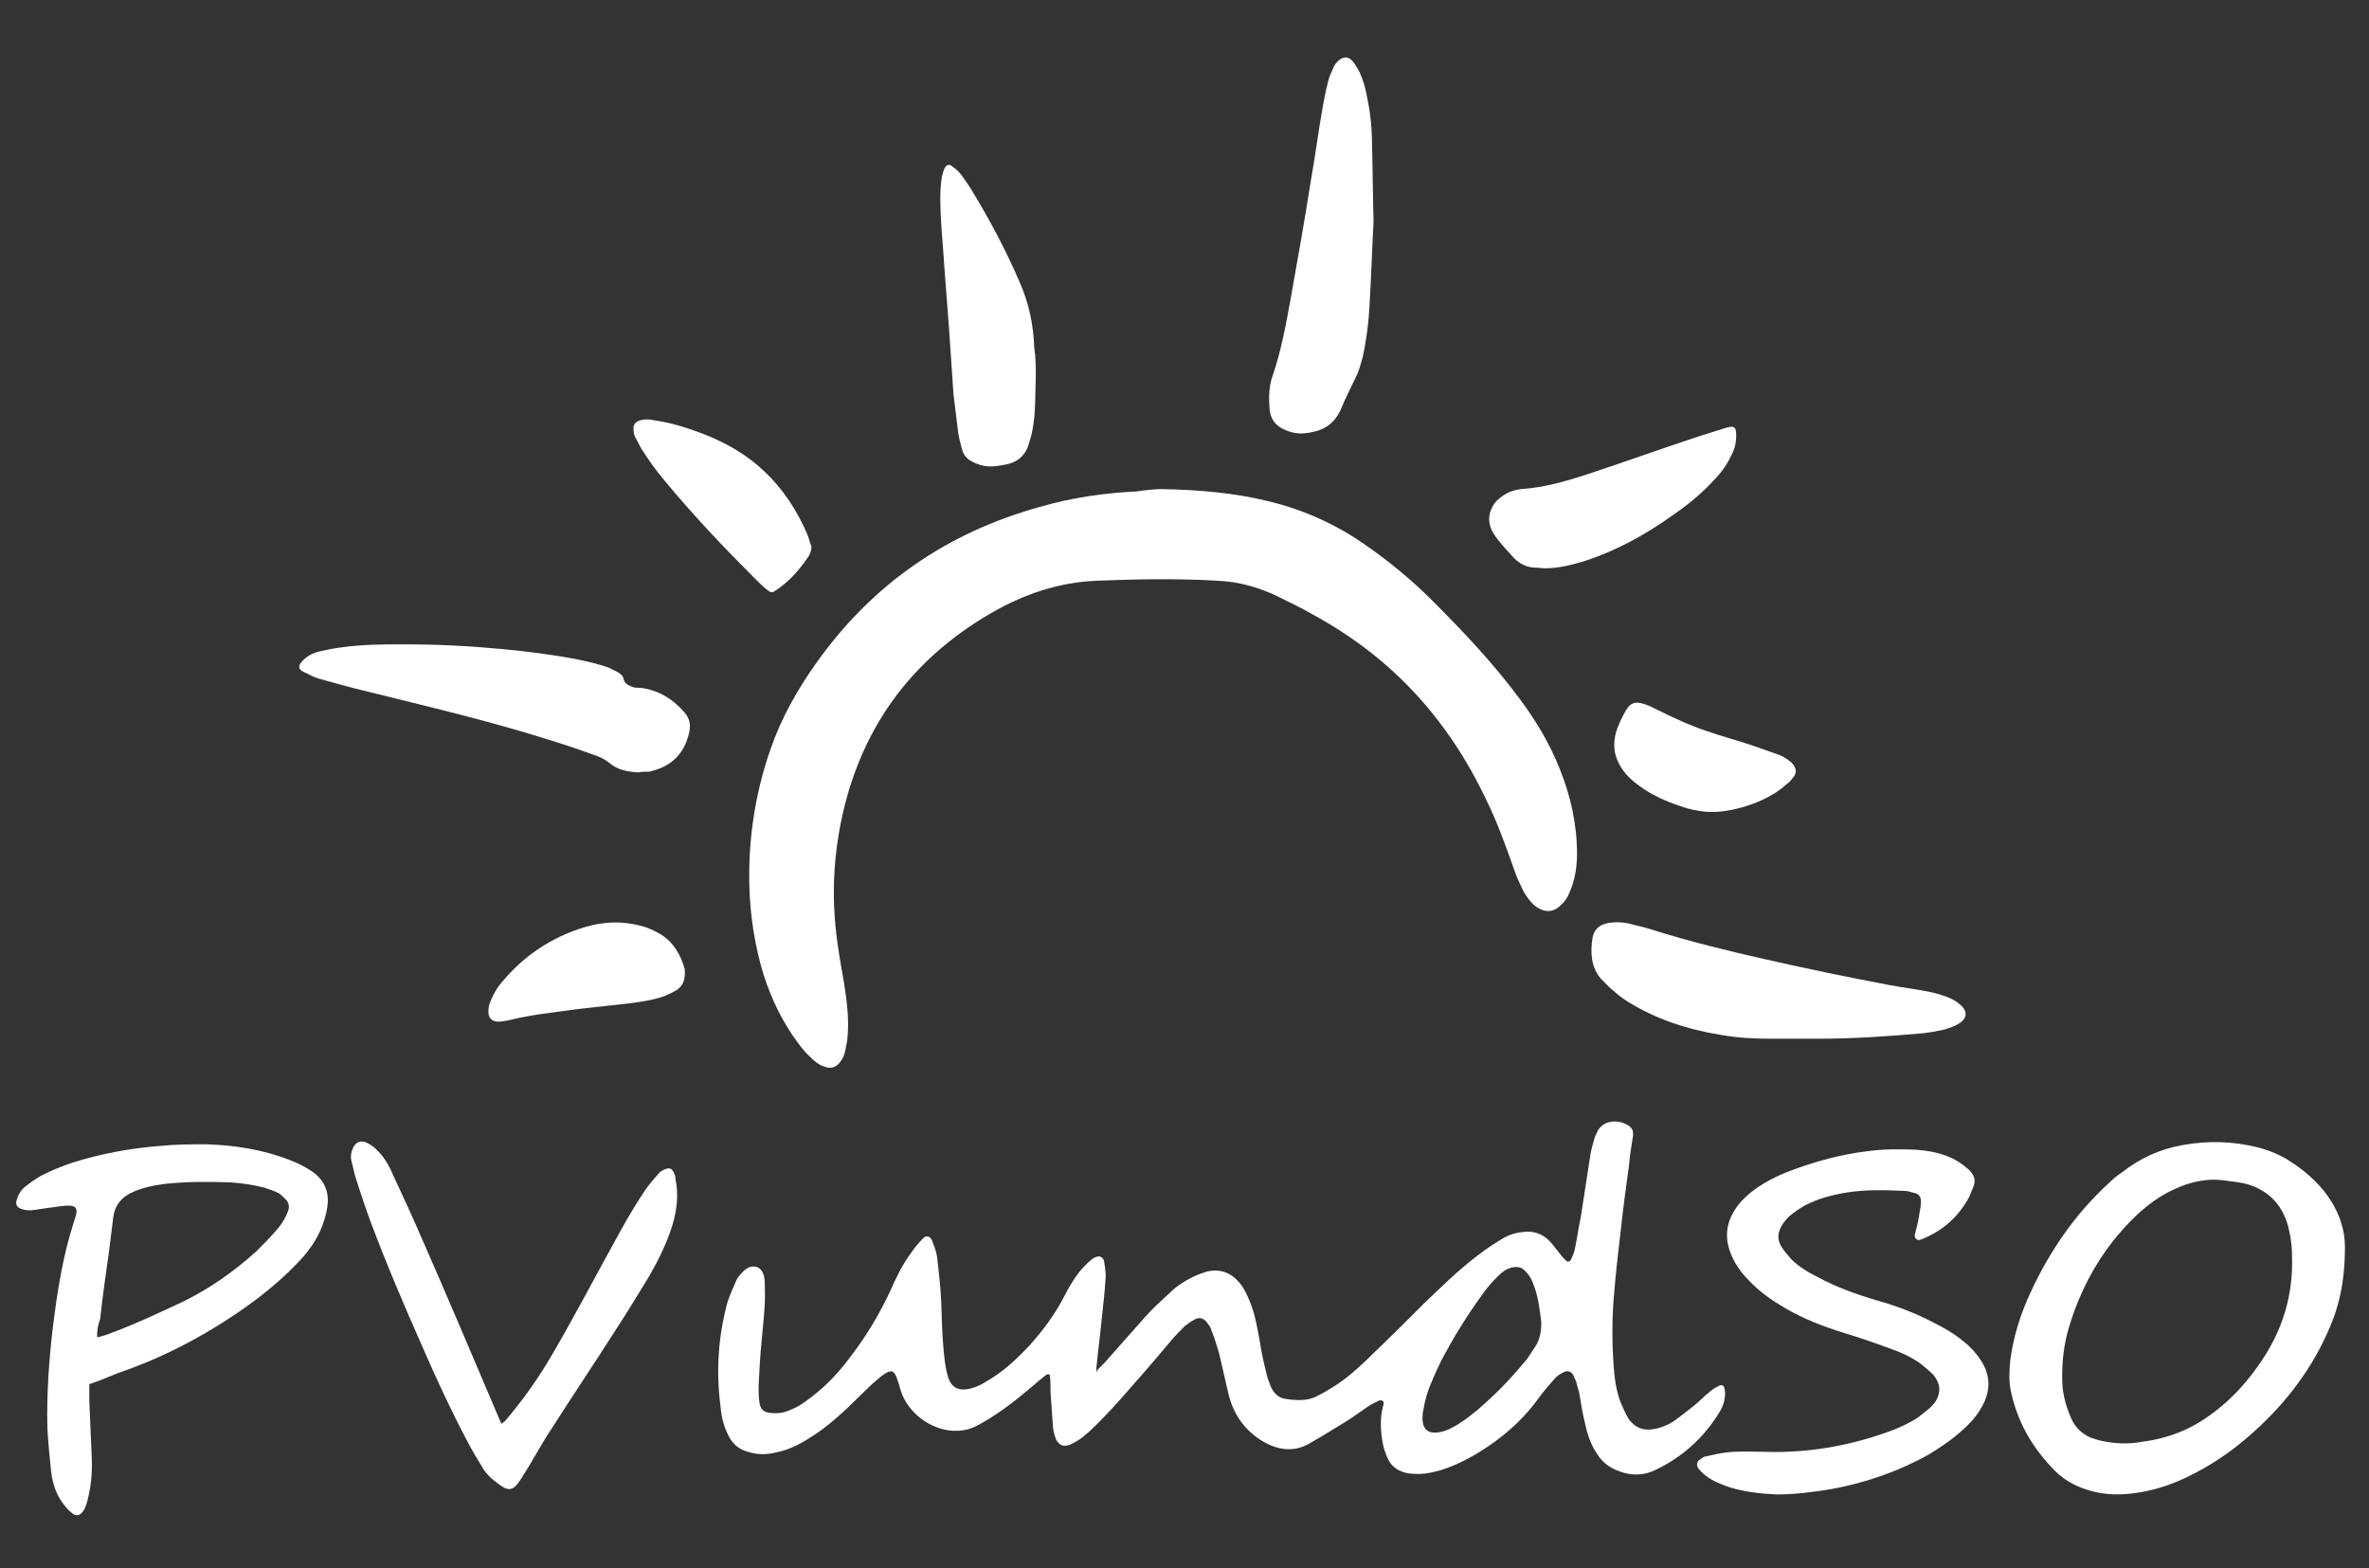
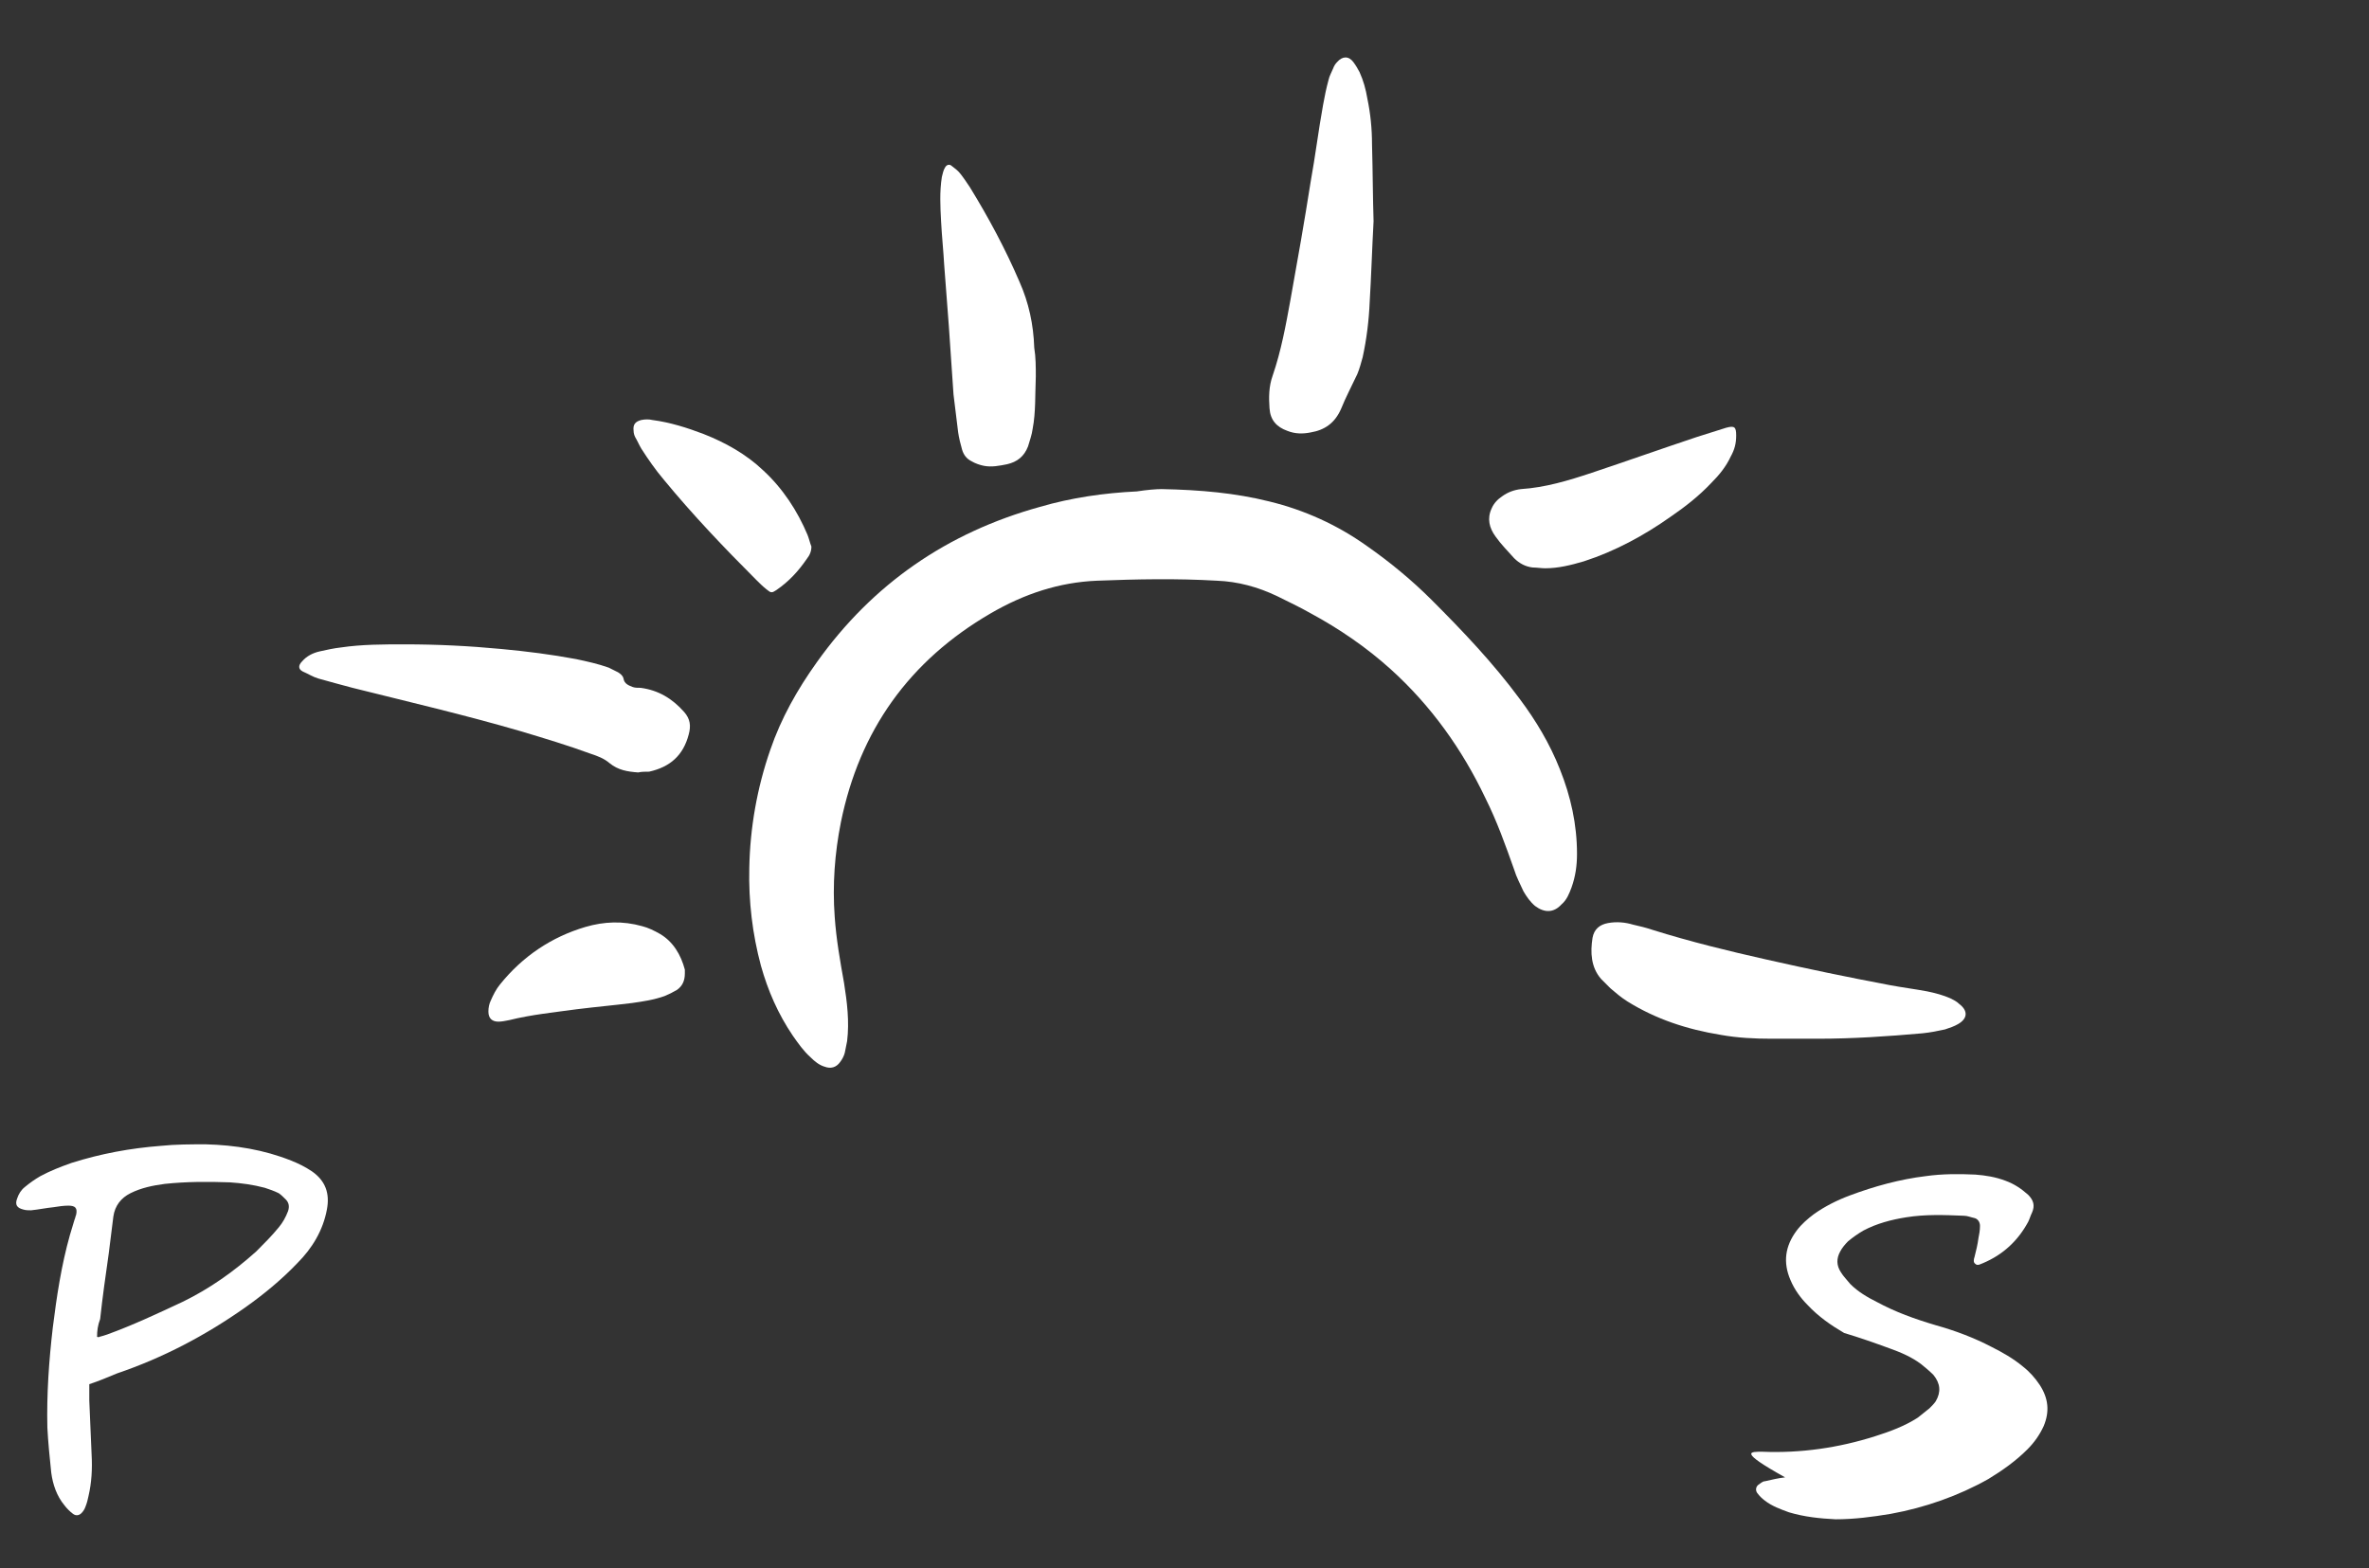
<svg xmlns="http://www.w3.org/2000/svg" version="1.1" id="Ebene_1" x="0px" y="0px" viewBox="0 0 305.1 202" style="enable-background:new 0 0 305.1 202;" xml:space="preserve">
  <rect x="0" y="0" width="305.1" height="202" fill="#333333" stroke="none" />
  <style type="text/css">
	.st0{fill:#FFFFFF;}
</style>
  <g>
    <path class="st0" d="M149.6,63c5,0.1,9.5,0.5,13.9,1.6c4.5,1.1,8.7,3,12.5,5.7c3,2.1,5.8,4.4,8.4,7c4,4,7.9,8.1,11.3,12.7   c2.1,2.8,3.9,5.8,5.2,9.1c1.4,3.5,2.2,7.1,2.2,10.9c0,1.5-0.2,2.9-0.7,4.3c-0.3,0.8-0.6,1.6-1.3,2.2c-1,1.1-2.2,1.1-3.4,0.2   c-0.6-0.5-1.1-1.2-1.5-1.9c-0.4-0.9-0.9-1.8-1.2-2.8c-1.1-3.1-2.2-6.2-3.7-9.2c-3-6.3-7-11.9-12.2-16.6c-3.1-2.8-6.6-5.2-10.3-7.2   c-1.4-0.8-2.9-1.5-4.3-2.2c-2.5-1.2-5.1-1.9-7.8-2c-5.1-0.3-10.3-0.2-15.4,0c-4.9,0.2-9.4,1.7-13.7,4.2   c-10.5,6.1-16.9,15.1-19.3,26.9c-0.8,4-1.1,8.1-0.8,12.2c0.2,2.9,0.7,5.7,1.2,8.5c0.4,2.5,0.7,5,0.4,7.5c-0.1,0.5-0.2,1-0.3,1.5   c-0.1,0.4-0.3,0.8-0.6,1.2c-0.5,0.7-1.2,0.9-2,0.6c-0.7-0.2-1.3-0.7-1.8-1.2c-0.9-0.8-1.6-1.8-2.3-2.8c-1.9-2.8-3.2-5.8-4.1-9   c-1.1-4.1-1.6-8.3-1.5-12.6c0.1-5.2,1-10.3,2.7-15.2c1.4-4.1,3.5-7.8,6-11.3c7.2-10.1,16.8-16.7,28.7-20c4.1-1.2,8.3-1.8,12.5-2   C147.7,63.1,148.9,63,149.6,63z" />
-     <path class="st0" d="M141.3,176.5c0.3-0.3,0.6-0.6,0.9-0.9c1.8-2,3.6-4.1,5.4-6.1c1-1.1,2.1-2.1,3.2-3.1c0.8-0.8,1.8-1.4,2.8-1.9   c0.6-0.3,1.2-0.5,1.8-0.7c1.7-0.4,3.1,0.1,4.2,1.4c0.7,0.8,1.1,1.8,1.5,2.8c0.6,1.6,0.9,3.4,1.2,5.1c0.2,1.3,0.5,2.6,0.8,3.8   c0.1,0.6,0.4,1.2,0.6,1.8c0.4,0.8,1,1.4,1.9,1.5c1.4,0.2,2.8,0.3,4.1-0.4c0.8-0.4,1.6-0.9,2.4-1.4c1.8-1.2,3.4-2.7,4.9-4.2   c2.2-2.1,4.3-4.2,6.4-6.3c2.2-2.1,4.3-4.2,6.8-6.1c0.9-0.7,1.9-1.4,2.9-2c0.9-0.6,1.9-1,3-1.1c1.3-0.2,2.5,0.2,3.4,1.1   c0.5,0.5,0.9,1.1,1.4,1.7c0.2,0.3,0.5,0.6,0.8,0.9c0.2,0.2,0.5,0.1,0.6-0.1c0.2-0.4,0.4-0.9,0.5-1.3c0.3-1.4,0.5-2.9,0.8-4.3   c0.4-2.6,0.8-5.2,1.2-7.8c0.1-0.7,0.3-1.4,0.5-2.1c0.1-0.4,0.3-0.8,0.5-1.2c0.4-0.6,0.9-1,1.7-1.1c0.6-0.1,1.3,0,1.9,0.3   c0.8,0.4,1,0.8,0.9,1.6c-0.2,1.2-0.4,2.5-0.5,3.7c-0.4,2.9-0.8,5.8-1.1,8.7c-0.3,2.5-0.6,5.1-0.8,7.6c-0.3,3.1-0.3,6.2-0.1,9.3   c0.1,1.6,0.3,3.3,0.9,4.9c0.3,0.7,0.6,1.4,1,2.1c0.9,1.3,2.1,1.7,3.7,1.3c0.8-0.2,1.5-0.5,2.1-0.9c0.9-0.6,1.7-1.3,2.5-1.9   c0.8-0.6,1.5-1.4,2.3-2c0.3-0.3,0.7-0.5,1.1-0.7c0.3-0.2,0.7,0,0.7,0.4c0.1,0.4,0.1,0.9,0,1.3c-0.1,0.8-0.5,1.5-0.9,2.1   c-2,3.1-4.6,5.4-7.9,7c-1.4,0.7-2.8,0.8-4.2,0.4c-1.4-0.4-2.6-1.1-3.4-2.4c-0.9-1.3-1.3-2.7-1.6-4.1c-0.3-1.2-0.5-2.5-0.7-3.7   c-0.1-0.5-0.3-1-0.4-1.5c-0.1-0.3-0.3-0.6-0.4-0.9c-0.3-0.5-0.8-0.6-1.3-0.3c-0.4,0.2-0.7,0.4-1,0.7c-0.7,0.8-1.4,1.6-2,2.4   c-2.2,3.1-5,5.5-8.2,7.4c-1.9,1.1-3.8,2-5.9,2.4c-0.9,0.2-1.8,0.2-2.7,0.1c-1.4-0.2-2.4-0.9-2.9-2.2c-0.2-0.5-0.4-1.1-0.5-1.6   c-0.3-1.6-0.4-3.2,0-4.8c0.1-0.2,0.1-0.5,0.1-0.6c-0.2-0.3-0.4-0.2-0.6-0.2c-0.5,0.3-1.1,0.5-1.6,0.9c-0.9,0.6-1.8,1.3-2.8,1.9   c-1.5,0.9-2.9,1.8-4.5,2.7c-2,1.2-4.1,0.9-6-0.2c-2.4-1.4-3.9-3.6-4.5-6.2c-0.4-1.7-0.8-3.5-1.2-5.2c-0.3-1-0.6-2-1-3   c-0.1-0.4-0.4-0.7-0.6-1c-0.4-0.5-1-0.7-1.6-0.3c-0.4,0.2-0.8,0.5-1.2,0.8c-0.6,0.6-1.1,1.1-1.7,1.8c-1.6,1.9-3.2,3.8-4.9,5.7   c-1.8,2.1-3.6,4.1-5.6,6c-0.5,0.4-1,0.9-1.5,1.2c-0.3,0.2-0.7,0.4-1.1,0.6c-0.8,0.3-1.4,0.1-1.8-0.7c-0.2-0.6-0.4-1.2-0.4-1.8   c-0.1-1.4-0.2-2.8-0.3-4.2c0-0.8,0-1.6-0.1-2.3c-0.3-0.2-0.4,0-0.6,0.1c-1,0.8-2,1.7-3,2.5c-1.7,1.4-3.5,2.7-5.5,3.8   c-0.9,0.5-1.8,0.8-2.9,0.8c-2.8,0.1-6-1.9-7.1-4.9c-0.2-0.5-0.3-1.1-0.5-1.6c-0.4-1.3-0.8-1.5-2-0.6c-0.4,0.3-0.8,0.7-1.2,1   c-1.1,1.1-2.2,2.1-3.3,3.2c-1.5,1.4-3,2.7-4.8,3.8c-1.4,0.9-2.8,1.6-4.4,1.9c-1.2,0.3-2.4,0.3-3.6-0.1c-1.2-0.3-2-1.1-2.5-2.1   c-0.6-1.2-0.9-2.4-1-3.7c-0.6-4.6-0.3-9.1,0.9-13.5c0.3-0.9,0.7-1.8,1.1-2.7c0.2-0.5,0.6-0.9,1-1.3c0.2-0.2,0.5-0.4,0.8-0.5   c0.8-0.2,1.4,0.1,1.7,0.9c0.2,0.5,0.2,1.1,0.2,1.7c0.1,2.3-0.2,4.5-0.4,6.8c-0.2,2-0.3,3.9-0.4,5.9c0,0.7,0,1.4,0.1,2.1   c0.1,0.9,0.5,1.3,1.4,1.4c0.9,0.1,1.8,0,2.6-0.4c1.1-0.4,2-1.1,2.9-1.8c1.8-1.4,3.4-3.1,4.8-5c2-2.6,3.7-5.4,5.1-8.4   c0.8-1.8,1.6-3.5,2.8-5.1c0.4-0.6,0.9-1.2,1.5-1.8c0.4-0.4,0.8-0.3,1.1,0.2c0.3,0.8,0.6,1.5,0.7,2.3c0.2,1.8,0.4,3.5,0.5,5.3   c0.1,2.1,0.1,4.2,0.3,6.3c0.1,1.1,0.2,2.3,0.5,3.4c0.4,1.8,1.5,2.3,3.2,1.8c0.7-0.2,1.3-0.5,1.9-0.9c2.1-1.2,3.8-2.8,5.5-4.6   c1.7-1.9,3.2-3.9,4.4-6.2c0.6-1.2,1.3-2.4,2.2-3.5c0.4-0.4,0.8-0.9,1.2-1.2c0.2-0.2,0.5-0.4,0.8-0.5c0.5-0.2,0.9,0.1,1,0.6   c0.1,0.6,0.2,1.3,0.2,1.9c-0.1,1.8-0.3,3.6-0.5,5.4c-0.2,2.1-0.5,4.3-0.7,6.4c0,0.1,0,0.2,0,0.4c0,0.1,0,0.2,0,0.3   C141.2,176.7,141.3,176.6,141.3,176.5z M198.5,170.3c-0.2-1.6-0.4-3.4-1.1-5.1c-0.2-0.5-0.5-1-0.9-1.4c-0.5-0.6-1.1-0.7-1.9-0.5   c-0.7,0.2-1.2,0.6-1.7,1.1c-0.8,0.8-1.5,1.6-2.1,2.5c-1.9,2.6-3.6,5.4-5.1,8.2c-0.5,1-1,2.1-1.4,3.1c-0.5,1.1-0.8,2.3-1,3.5   c-0.1,0.4-0.1,0.8-0.1,1.2c0.1,1.3,0.8,1.8,2.1,1.6c0.6-0.1,1.2-0.3,1.7-0.6c1.2-0.6,2.2-1.4,3.3-2.3c2.1-1.8,4.1-3.8,5.9-6   c0.6-0.6,1-1.4,1.5-2.1C198.3,172.6,198.5,171.6,198.5,170.3z" />
-     <path class="st0" d="M302,160.6c0,4.9-0.9,8.2-2.4,11.4c-2.4,5.2-5.9,9.5-10.1,13.1c-2.4,2.1-5,3.8-7.9,5.2   c-2.3,1.1-4.6,1.8-7.2,2.1c-1.9,0.2-3.8,0.1-5.6-0.5c-1.6-0.5-3-1.3-4.1-2.4c-3-3-5-6.5-5.8-10.7c-0.2-1.2-0.1-2.4,0-3.6   c0.4-3,1.3-5.9,2.6-8.7c2.5-5.4,5.8-10.2,10.2-14.2c0.5-0.5,1-0.9,1.6-1.3c2.3-1.8,4.9-3,7.8-3.5c3.3-0.6,6.5-0.5,9.7,0.3   c1.5,0.4,3,1,4.3,1.9C299.6,152.6,302,156.6,302,160.6z M295.2,162.6c0-1.9-0.1-2.9-0.5-4.6c-0.8-2.9-2.6-4.7-5.4-5.5   c-0.8-0.2-1.7-0.3-2.5-0.4c-2.4-0.4-4.7,0.1-6.8,1.1c-1.8,0.8-3.4,2-4.8,3.3c-4.1,3.9-6.9,8.6-8.6,14c-0.8,2.5-1.1,5-1,7.7   c0.1,1.6,0.5,3,1.1,4.4c0.5,1.2,1.4,2.1,2.6,2.6c0.6,0.2,1.2,0.4,1.9,0.5c1.6,0.3,3.2,0.3,4.8,0c3.1-0.4,6-1.5,8.6-3.4   c2.4-1.7,4.4-3.8,6.1-6.2C293.6,172.1,295.2,167.7,295.2,162.6z" />
    <path class="st0" d="M11.5,178.3c0,0.8,0,1.4,0,2.1c0.1,2.3,0.2,4.7,0.3,7c0.1,1.8,0,3.6-0.4,5.3c-0.1,0.5-0.2,0.9-0.4,1.4   c-0.1,0.3-0.3,0.6-0.5,0.8c-0.3,0.3-0.7,0.4-1.1,0.1c-0.4-0.3-0.8-0.7-1.1-1.1c-1-1.2-1.5-2.7-1.7-4.2c-0.2-1.9-0.4-3.9-0.5-5.8   c-0.1-4.3,0.2-8.6,0.7-12.9c0.5-4,1.1-8,2.2-11.9c0.2-0.7,0.4-1.3,0.6-2c0.1-0.2,0.1-0.4,0.2-0.6c0.2-0.9-0.1-1.2-1-1.2   c-0.6,0-1.3,0.1-1.9,0.2c-1,0.1-1.9,0.3-2.9,0.4c-0.3,0-0.7,0-1-0.1c-0.8-0.2-1.1-0.6-0.8-1.4c0.2-0.6,0.5-1.1,1-1.5   c0.6-0.5,1.3-1,2-1.4c1.3-0.7,2.6-1.2,4-1.7c3.8-1.2,7.6-1.9,11.5-2.2c1.9-0.2,3.9-0.2,5.8-0.2c3.8,0.1,7.5,0.7,11,2.1   c1,0.4,1.8,0.8,2.7,1.4c1.7,1.2,2.3,2.8,1.9,4.9c-0.5,2.7-1.9,5-3.8,6.9c-2,2.1-4.3,4-6.7,5.7c-5.1,3.6-10.6,6.5-16.5,8.5   C13.9,177.4,12.7,177.9,11.5,178.3z M12.5,172.2c0.1,0,0.2,0.1,0.3,0c0.4-0.1,0.7-0.2,1-0.3c3.3-1.2,6.5-2.7,9.7-4.2   c3.5-1.7,6.6-3.9,9.5-6.5c1-1,2-2,2.9-3.1c0.5-0.6,0.9-1.3,1.2-2.1c0.2-0.6,0.1-1.1-0.3-1.5c-0.3-0.3-0.6-0.6-0.9-0.8   c-0.6-0.3-1.2-0.5-1.8-0.7c-1.5-0.4-3-0.6-4.5-0.7c-2.8-0.1-5.6-0.1-8.4,0.2c-1.5,0.2-3,0.5-4.4,1.2c-1.2,0.6-2,1.6-2.2,3   c-0.2,1.6-0.4,3.2-0.6,4.8c-0.4,2.8-0.8,5.6-1.1,8.4C12.6,170.7,12.5,171.4,12.5,172.2z" />
-     <path class="st0" d="M227,187c4.9,0.2,9.8-0.5,14.5-2c1.9-0.6,3.8-1.3,5.5-2.4c0.5-0.4,1-0.8,1.5-1.2c0.3-0.3,0.6-0.6,0.8-0.9   c0.7-1.2,0.6-2.3-0.3-3.4c-0.5-0.5-1.1-1-1.6-1.4c-1.2-0.9-2.6-1.5-4-2c-1.9-0.7-3.9-1.4-5.9-2c-2.6-0.8-5.2-1.8-7.6-3.2   c-1.7-1-3.3-2.1-4.7-3.6c-0.9-0.9-1.7-2-2.2-3.2c-1-2.3-0.7-4.4,0.8-6.4c0.6-0.8,1.4-1.5,2.2-2.1c1.4-1,3-1.8,4.6-2.4   c3.2-1.2,6.5-2.1,9.8-2.5c2.1-0.3,4.3-0.3,6.4-0.2c1.3,0.1,2.6,0.3,3.9,0.8c1.1,0.4,2,1,2.9,1.8c0.7,0.7,0.9,1.4,0.5,2.3   c-0.2,0.4-0.3,0.8-0.5,1.2c-1.3,2.4-3.2,4.2-5.8,5.3c-0.3,0.1-0.7,0.4-1,0.1c-0.3-0.2-0.2-0.6-0.1-0.9c0.2-0.8,0.4-1.6,0.5-2.4   c0.1-0.5,0.2-1,0.2-1.6c0-0.5-0.3-0.9-0.7-1c-0.5-0.1-0.9-0.3-1.4-0.3c-2.5-0.1-4.9-0.2-7.4,0.2c-1.9,0.3-3.8,0.8-5.5,1.7   c-0.7,0.4-1.4,0.9-2,1.4c-0.4,0.4-0.8,0.9-1,1.3c-0.5,0.9-0.5,1.8,0.1,2.7c0.3,0.5,0.8,1,1.2,1.5c1,1,2.2,1.7,3.4,2.3   c2.4,1.3,4.9,2.2,7.6,3c2.5,0.7,4.9,1.6,7.2,2.8c1.4,0.7,2.8,1.5,4,2.5c0.9,0.7,1.6,1.5,2.2,2.4c1.1,1.7,1.3,3.4,0.5,5.3   c-0.5,1.1-1.2,2.1-2.1,3c-1.5,1.5-3.2,2.7-5,3.8c-3.9,2.2-8.2,3.7-12.6,4.5c-2.4,0.4-4.7,0.7-7.1,0.7c-2-0.1-4-0.3-6-0.9   c-1.1-0.4-2.2-0.8-3.1-1.5c-0.4-0.3-0.7-0.6-1-1c-0.2-0.3-0.2-0.7,0.1-1c0.3-0.2,0.6-0.5,0.9-0.5c0.9-0.2,1.7-0.4,2.6-0.5   C223.8,186.9,225.4,187,227,187z" />
-     <path class="st0" d="M64.6,183.4c0.2-0.2,0.3-0.2,0.4-0.3c2.3-2.7,4.3-5.5,6.1-8.6c2.7-4.6,5.2-9.4,7.8-14.1   c1.2-2.2,2.4-4.4,3.8-6.5c0.6-1,1.3-1.8,2.1-2.7c0.2-0.3,0.6-0.5,0.9-0.6c0.4-0.2,0.8-0.1,1,0.3c0.2,0.3,0.3,0.7,0.3,1   c0.4,2,0.2,3.9-0.4,5.9c-0.7,2.3-1.8,4.5-3,6.6c-1.4,2.3-2.8,4.6-4.3,6.9c-2.8,4.4-5.7,8.7-8.5,13.1c-1.2,1.8-2.2,3.8-3.4,5.6   c-0.2,0.4-0.5,0.8-0.8,1.2c-0.6,0.7-1.1,0.8-1.9,0.3c-0.9-0.6-1.8-1.3-2.4-2.2c-0.8-1.3-1.6-2.6-2.3-4c-2-3.8-3.8-7.7-5.5-11.6   c-2.4-5.4-4.7-10.8-6.8-16.4c-0.7-1.9-1.3-3.7-1.9-5.6c-0.2-0.6-0.3-1.3-0.5-2c-0.2-0.6-0.1-1.3,0.2-1.9c0.3-0.6,0.8-0.9,1.5-0.7   c0.5,0.2,1,0.5,1.4,0.9c1,0.9,1.7,2.1,2.2,3.3c1.3,2.8,2.6,5.6,3.8,8.4c3.3,7.5,6.5,15.1,9.7,22.6C64.2,182.6,64.4,183,64.6,183.4z   " />
+     <path class="st0" d="M227,187c4.9,0.2,9.8-0.5,14.5-2c1.9-0.6,3.8-1.3,5.5-2.4c0.5-0.4,1-0.8,1.5-1.2c0.3-0.3,0.6-0.6,0.8-0.9   c0.7-1.2,0.6-2.3-0.3-3.4c-0.5-0.5-1.1-1-1.6-1.4c-1.2-0.9-2.6-1.5-4-2c-1.9-0.7-3.9-1.4-5.9-2c-1.7-1-3.3-2.1-4.7-3.6c-0.9-0.9-1.7-2-2.2-3.2c-1-2.3-0.7-4.4,0.8-6.4c0.6-0.8,1.4-1.5,2.2-2.1c1.4-1,3-1.8,4.6-2.4   c3.2-1.2,6.5-2.1,9.8-2.5c2.1-0.3,4.3-0.3,6.4-0.2c1.3,0.1,2.6,0.3,3.9,0.8c1.1,0.4,2,1,2.9,1.8c0.7,0.7,0.9,1.4,0.5,2.3   c-0.2,0.4-0.3,0.8-0.5,1.2c-1.3,2.4-3.2,4.2-5.8,5.3c-0.3,0.1-0.7,0.4-1,0.1c-0.3-0.2-0.2-0.6-0.1-0.9c0.2-0.8,0.4-1.6,0.5-2.4   c0.1-0.5,0.2-1,0.2-1.6c0-0.5-0.3-0.9-0.7-1c-0.5-0.1-0.9-0.3-1.4-0.3c-2.5-0.1-4.9-0.2-7.4,0.2c-1.9,0.3-3.8,0.8-5.5,1.7   c-0.7,0.4-1.4,0.9-2,1.4c-0.4,0.4-0.8,0.9-1,1.3c-0.5,0.9-0.5,1.8,0.1,2.7c0.3,0.5,0.8,1,1.2,1.5c1,1,2.2,1.7,3.4,2.3   c2.4,1.3,4.9,2.2,7.6,3c2.5,0.7,4.9,1.6,7.2,2.8c1.4,0.7,2.8,1.5,4,2.5c0.9,0.7,1.6,1.5,2.2,2.4c1.1,1.7,1.3,3.4,0.5,5.3   c-0.5,1.1-1.2,2.1-2.1,3c-1.5,1.5-3.2,2.7-5,3.8c-3.9,2.2-8.2,3.7-12.6,4.5c-2.4,0.4-4.7,0.7-7.1,0.7c-2-0.1-4-0.3-6-0.9   c-1.1-0.4-2.2-0.8-3.1-1.5c-0.4-0.3-0.7-0.6-1-1c-0.2-0.3-0.2-0.7,0.1-1c0.3-0.2,0.6-0.5,0.9-0.5c0.9-0.2,1.7-0.4,2.6-0.5   C223.8,186.9,225.4,187,227,187z" />
    <path class="st0" d="M82.2,99.5c-1.4-0.1-2.6-0.3-3.7-1.2c-0.7-0.6-1.5-0.9-2.4-1.2c-3-1.1-6-2-9-2.9c-7.2-2.1-14.5-3.8-21.7-5.6   c-1.5-0.4-3-0.8-4.4-1.2c-0.7-0.2-1.3-0.6-2-0.9c-0.6-0.3-0.6-0.8-0.1-1.3c0.6-0.7,1.4-1.1,2.3-1.3c0.9-0.2,1.8-0.4,2.7-0.5   c2.7-0.4,5.5-0.4,8.2-0.4c4.2,0,8.3,0.2,12.5,0.6c3.2,0.3,6.4,0.7,9.6,1.3c1.4,0.3,2.8,0.6,4.2,1.1c0.4,0.2,0.8,0.4,1.2,0.6   c0.3,0.2,0.6,0.4,0.7,0.8c0.1,0.7,0.7,0.9,1.2,1.1c0.3,0.1,0.6,0.1,1,0.1c2.3,0.3,4.1,1.4,5.6,3.1c0.8,0.9,0.9,1.8,0.6,2.9   c-0.7,2.7-2.4,4.2-5.1,4.8C83.1,99.4,82.6,99.4,82.2,99.5z" />
    <path class="st0" d="M234.1,133.8c-2,0-4,0-5.9,0c-2.2,0-4.4-0.1-6.6-0.5c-4.3-0.7-8.3-2-12-4.3c-0.8-0.5-1.5-1.1-2.2-1.7   c-0.4-0.4-0.8-0.8-1.2-1.2c-1.3-1.5-1.4-3.4-1.1-5.3c0.2-1.1,0.9-1.7,2-1.9c1.1-0.2,2.2-0.1,3.2,0.2c0.9,0.2,1.7,0.4,2.6,0.7   c4.8,1.5,9.7,2.7,14.6,3.8c5.3,1.2,10.6,2.3,15.9,3.3c1.6,0.3,3.2,0.5,4.8,0.8c1,0.2,2.1,0.5,3,0.9c0.4,0.2,0.8,0.4,1.1,0.7   c1.2,0.9,1.1,1.9-0.1,2.6c-0.5,0.3-1.1,0.5-1.7,0.7c-0.9,0.2-1.9,0.4-2.9,0.5C243.1,133.5,238.6,133.8,234.1,133.8z" />
    <path class="st0" d="M176.9,28.5c-0.2,3.7-0.3,7.1-0.5,10.4c-0.1,2.4-0.4,4.8-0.9,7.1c-0.2,0.7-0.4,1.5-0.7,2.2   c-0.7,1.5-1.5,3-2.1,4.5c-0.8,1.8-2.1,2.7-3.9,3c-1,0.2-2,0.2-3-0.2c-1.4-0.5-2.2-1.4-2.3-2.9c-0.1-1.4-0.1-2.8,0.4-4.2   c1.1-3.2,1.7-6.5,2.3-9.8c0.9-5,1.8-10.1,2.6-15.2c0.6-3.3,1-6.6,1.6-9.9c0.2-1.1,0.4-2.1,0.7-3.2c0.1-0.5,0.4-1,0.6-1.5   c0.1-0.3,0.3-0.6,0.5-0.8c0.7-0.8,1.5-0.8,2.1,0c0.3,0.4,0.6,0.9,0.8,1.3c0.5,1.1,0.8,2.2,1,3.4c0.4,1.9,0.6,3.9,0.6,5.9   C176.8,22.1,176.8,25.4,176.9,28.5z" />
    <path class="st0" d="M133.4,48.5c-0.1,2.4,0,4.6-0.4,6.7c-0.1,0.8-0.4,1.6-0.6,2.3c-0.5,1.3-1.4,2-2.7,2.3c-1,0.2-2,0.4-3,0.2   c-0.5-0.1-1.1-0.3-1.6-0.6c-0.6-0.3-1-0.8-1.2-1.5c-0.2-0.7-0.4-1.5-0.5-2.2c-0.2-1.6-0.4-3.3-0.6-4.9c-0.2-2.9-0.4-5.9-0.6-8.8   c-0.2-2.6-0.4-5.2-0.6-7.9c-0.1-1.8-0.3-3.7-0.4-5.6c-0.1-1.9-0.2-3.8,0.1-5.7c0.1-0.4,0.2-0.9,0.4-1.2c0.2-0.4,0.6-0.5,0.9-0.2   c0.4,0.3,0.8,0.6,1.1,1c0.4,0.5,0.8,1.1,1.2,1.7c2.4,3.9,4.6,8,6.4,12.2c1.2,2.7,1.8,5.5,1.9,8.5C133.4,46,133.4,47.3,133.4,48.5z" />
    <path class="st0" d="M199,73.2c-0.5,0-1.1-0.1-1.6-0.1c-0.9-0.1-1.7-0.5-2.4-1.2c-0.8-0.9-1.7-1.8-2.4-2.8   c-0.8-1.1-1.1-2.3-0.5-3.6c0.3-0.7,0.8-1.2,1.4-1.6c0.7-0.5,1.5-0.8,2.4-0.9c3.1-0.2,6.1-1.1,9.1-2.1c4.5-1.5,9-3.1,13.5-4.6   c1.3-0.4,2.5-0.8,3.8-1.2c1.1-0.3,1.3-0.1,1.3,1c0,1-0.2,1.8-0.7,2.7c-0.6,1.3-1.5,2.4-2.5,3.4c-1.6,1.7-3.4,3.1-5.3,4.4   C211.7,69,208,71,204,72.3C202.3,72.8,200.7,73.2,199,73.2z" />
    <path class="st0" d="M104.5,70.4c0,0.6-0.2,1.1-0.6,1.6c-1.1,1.6-2.3,2.9-3.9,4c-0.6,0.4-0.7,0.4-1.3-0.1c-0.5-0.4-0.9-0.8-1.3-1.2   c-4.1-4.1-8.2-8.4-11.9-12.9c-1.1-1.3-2-2.6-2.9-4c-0.3-0.5-0.5-1-0.8-1.5c-0.1-0.2-0.2-0.5-0.2-0.8c-0.1-0.8,0.2-1.2,1-1.4   c0.5-0.1,1-0.1,1.4,0c2.3,0.3,4.5,1,6.6,1.8c2.8,1.1,5.5,2.6,7.7,4.7c2.5,2.3,4.4,5.2,5.7,8.3C104.2,69.4,104.3,69.9,104.5,70.4z" />
    <path class="st0" d="M88.2,125.4c0,0.9-0.3,1.6-1,2.1c-0.5,0.3-1.1,0.6-1.6,0.8c-1.4,0.5-2.8,0.7-4.2,0.9c-2.4,0.3-4.7,0.5-7.1,0.8   c-2.9,0.4-5.9,0.7-8.7,1.4c-0.5,0.1-1,0.2-1.4,0.2c-0.8,0-1.3-0.4-1.3-1.3c0-0.5,0.1-1,0.3-1.4c0.3-0.7,0.7-1.5,1.2-2.1   c2.9-3.6,6.6-6.1,11-7.4c2.4-0.7,4.8-0.8,7.3-0.1c0.8,0.2,1.6,0.6,2.3,1c1.7,1,2.7,2.7,3.2,4.6C88.2,125,88.2,125.2,88.2,125.4z" />
-     <path class="st0" d="M220.4,104.6c-0.9,0-2.1-0.2-3.2-0.5c-1.9-0.6-3.7-1.3-5.4-2.4c-0.9-0.6-1.7-1.2-2.4-2   c-1.5-1.8-1.9-3.7-1.1-5.9c0.3-0.8,0.7-1.6,1.1-2.3c0.6-1,1.2-1.2,2.4-0.8c0.7,0.2,1.3,0.6,2,0.9c2,1,4,1.9,6.1,2.6   c2,0.7,4,1.2,6,1.9c1.1,0.4,2.3,0.8,3.4,1.2c0.5,0.2,1,0.6,1.4,0.9c0.7,0.7,0.8,1.4,0.1,2.1c-0.2,0.3-0.4,0.5-0.7,0.7   C227.9,103.1,223.6,104.6,220.4,104.6z" />
  </g>
</svg>